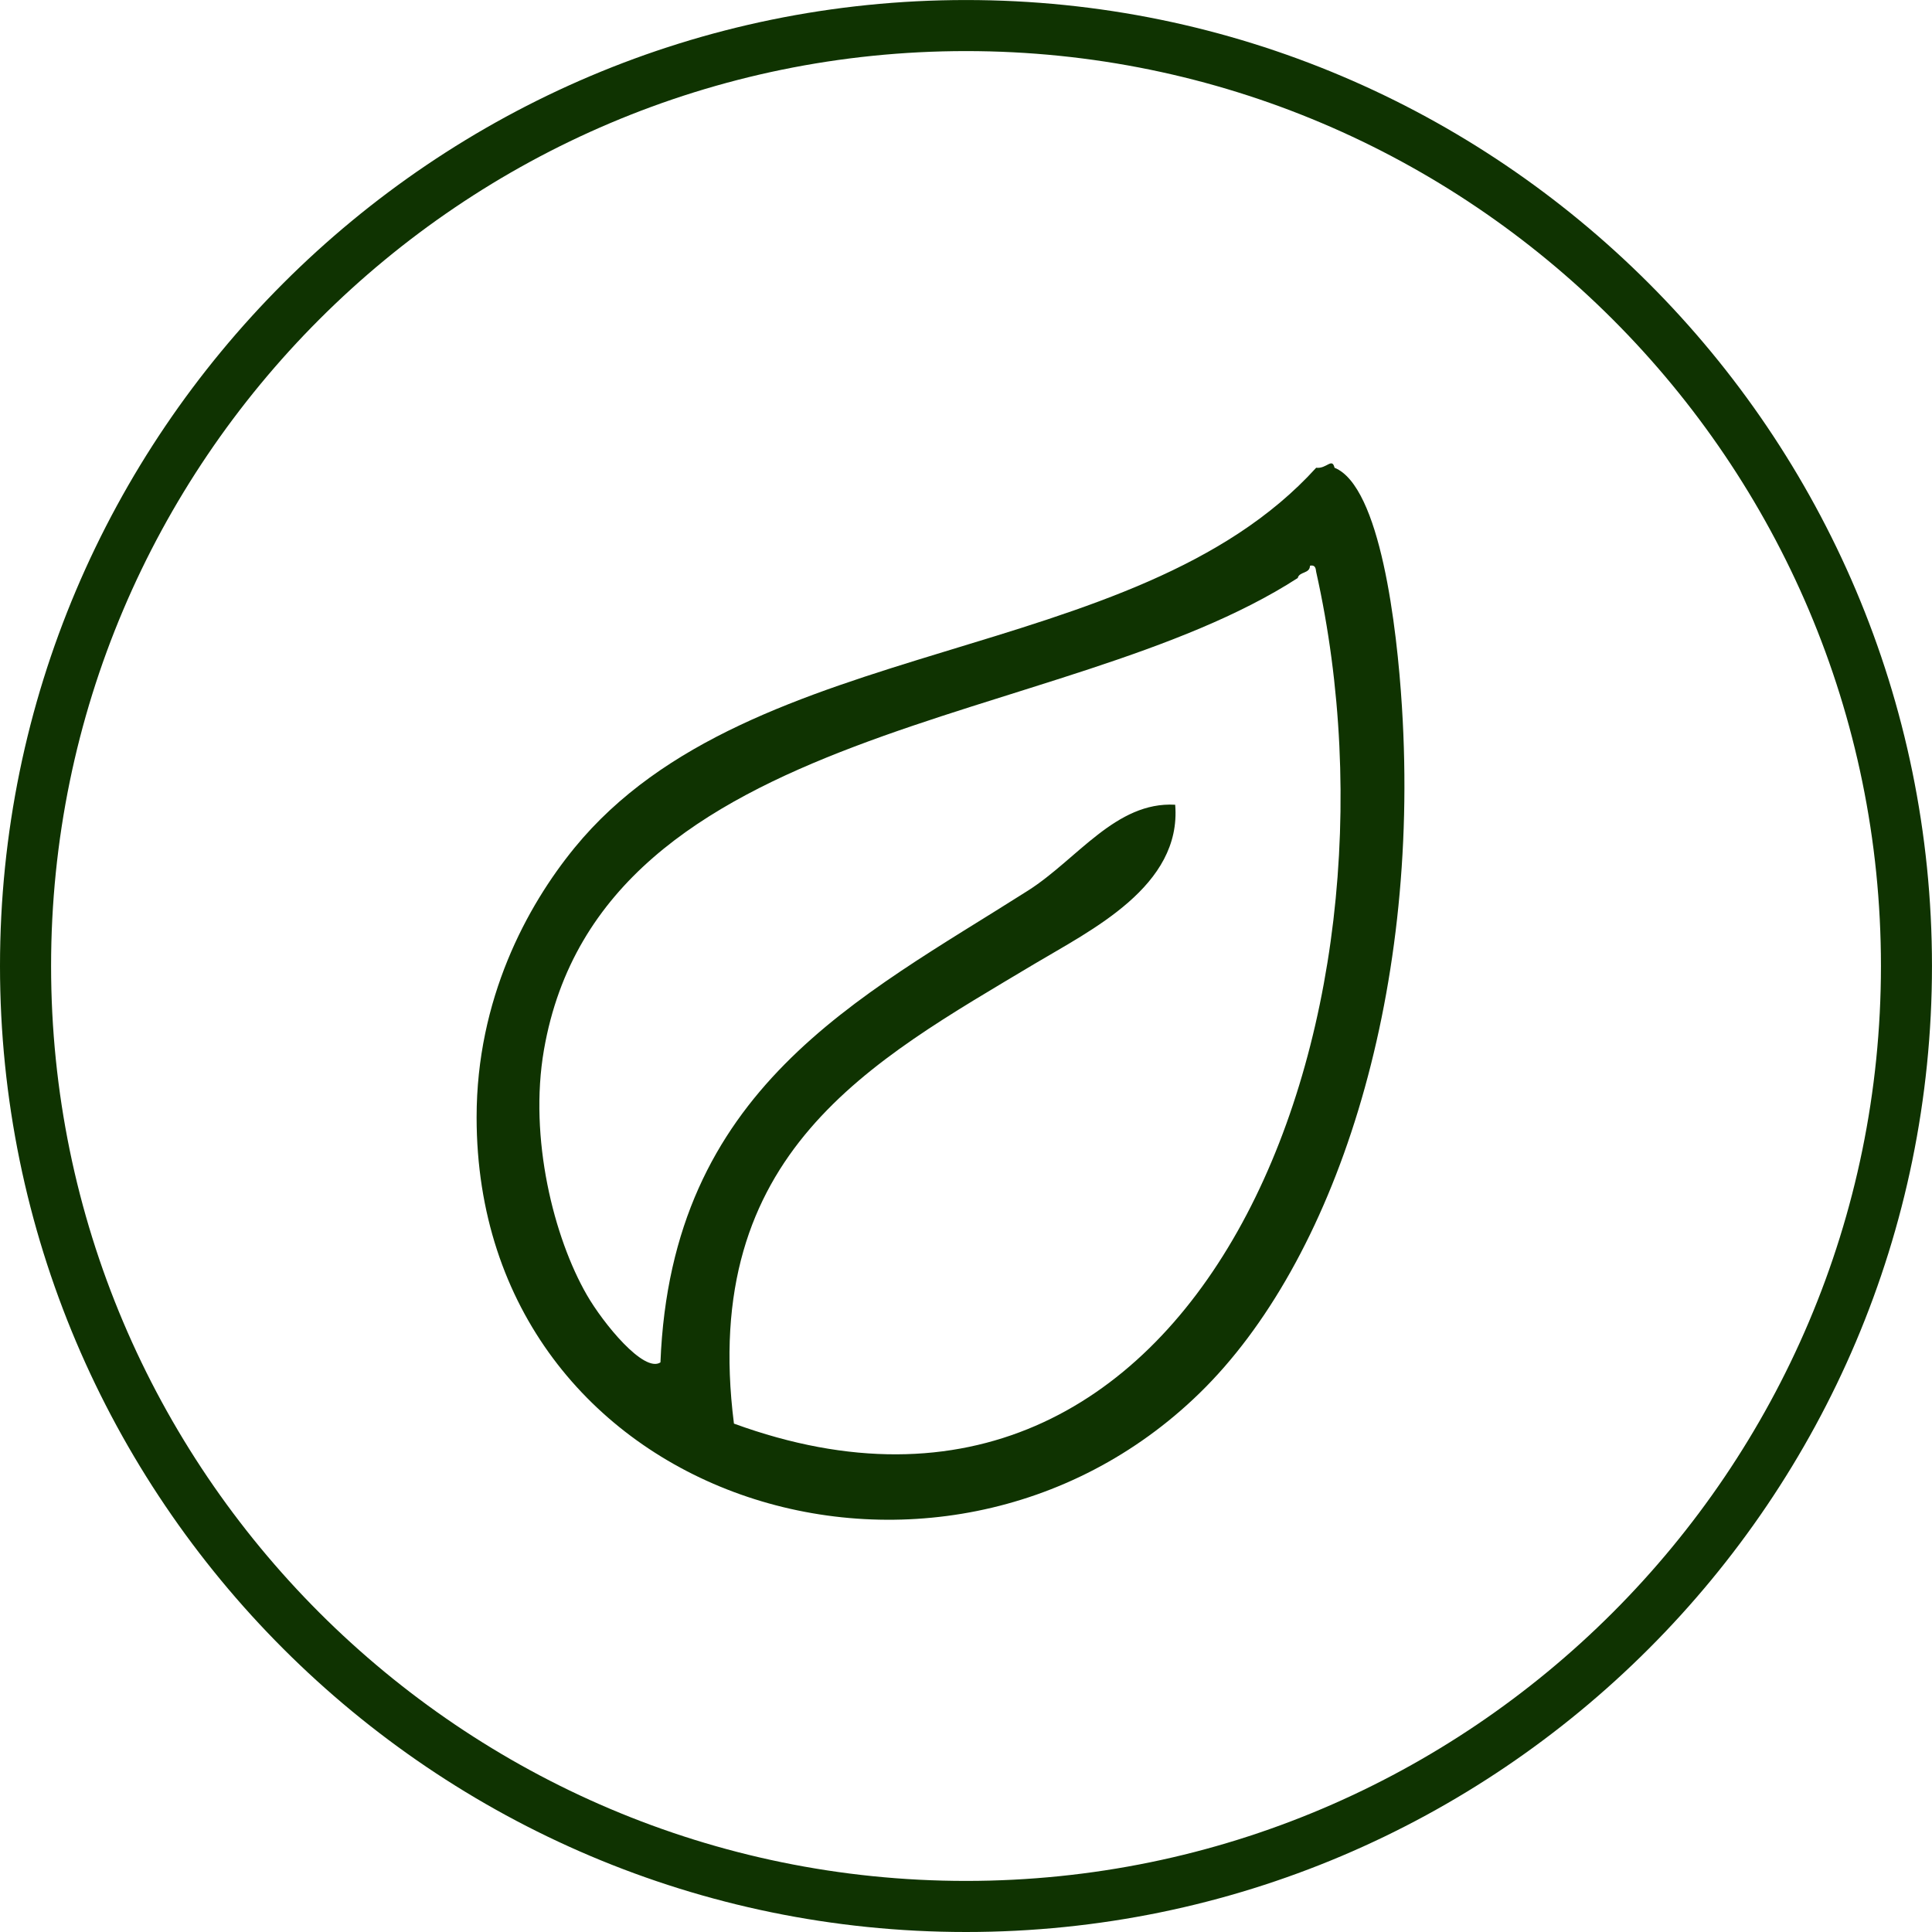
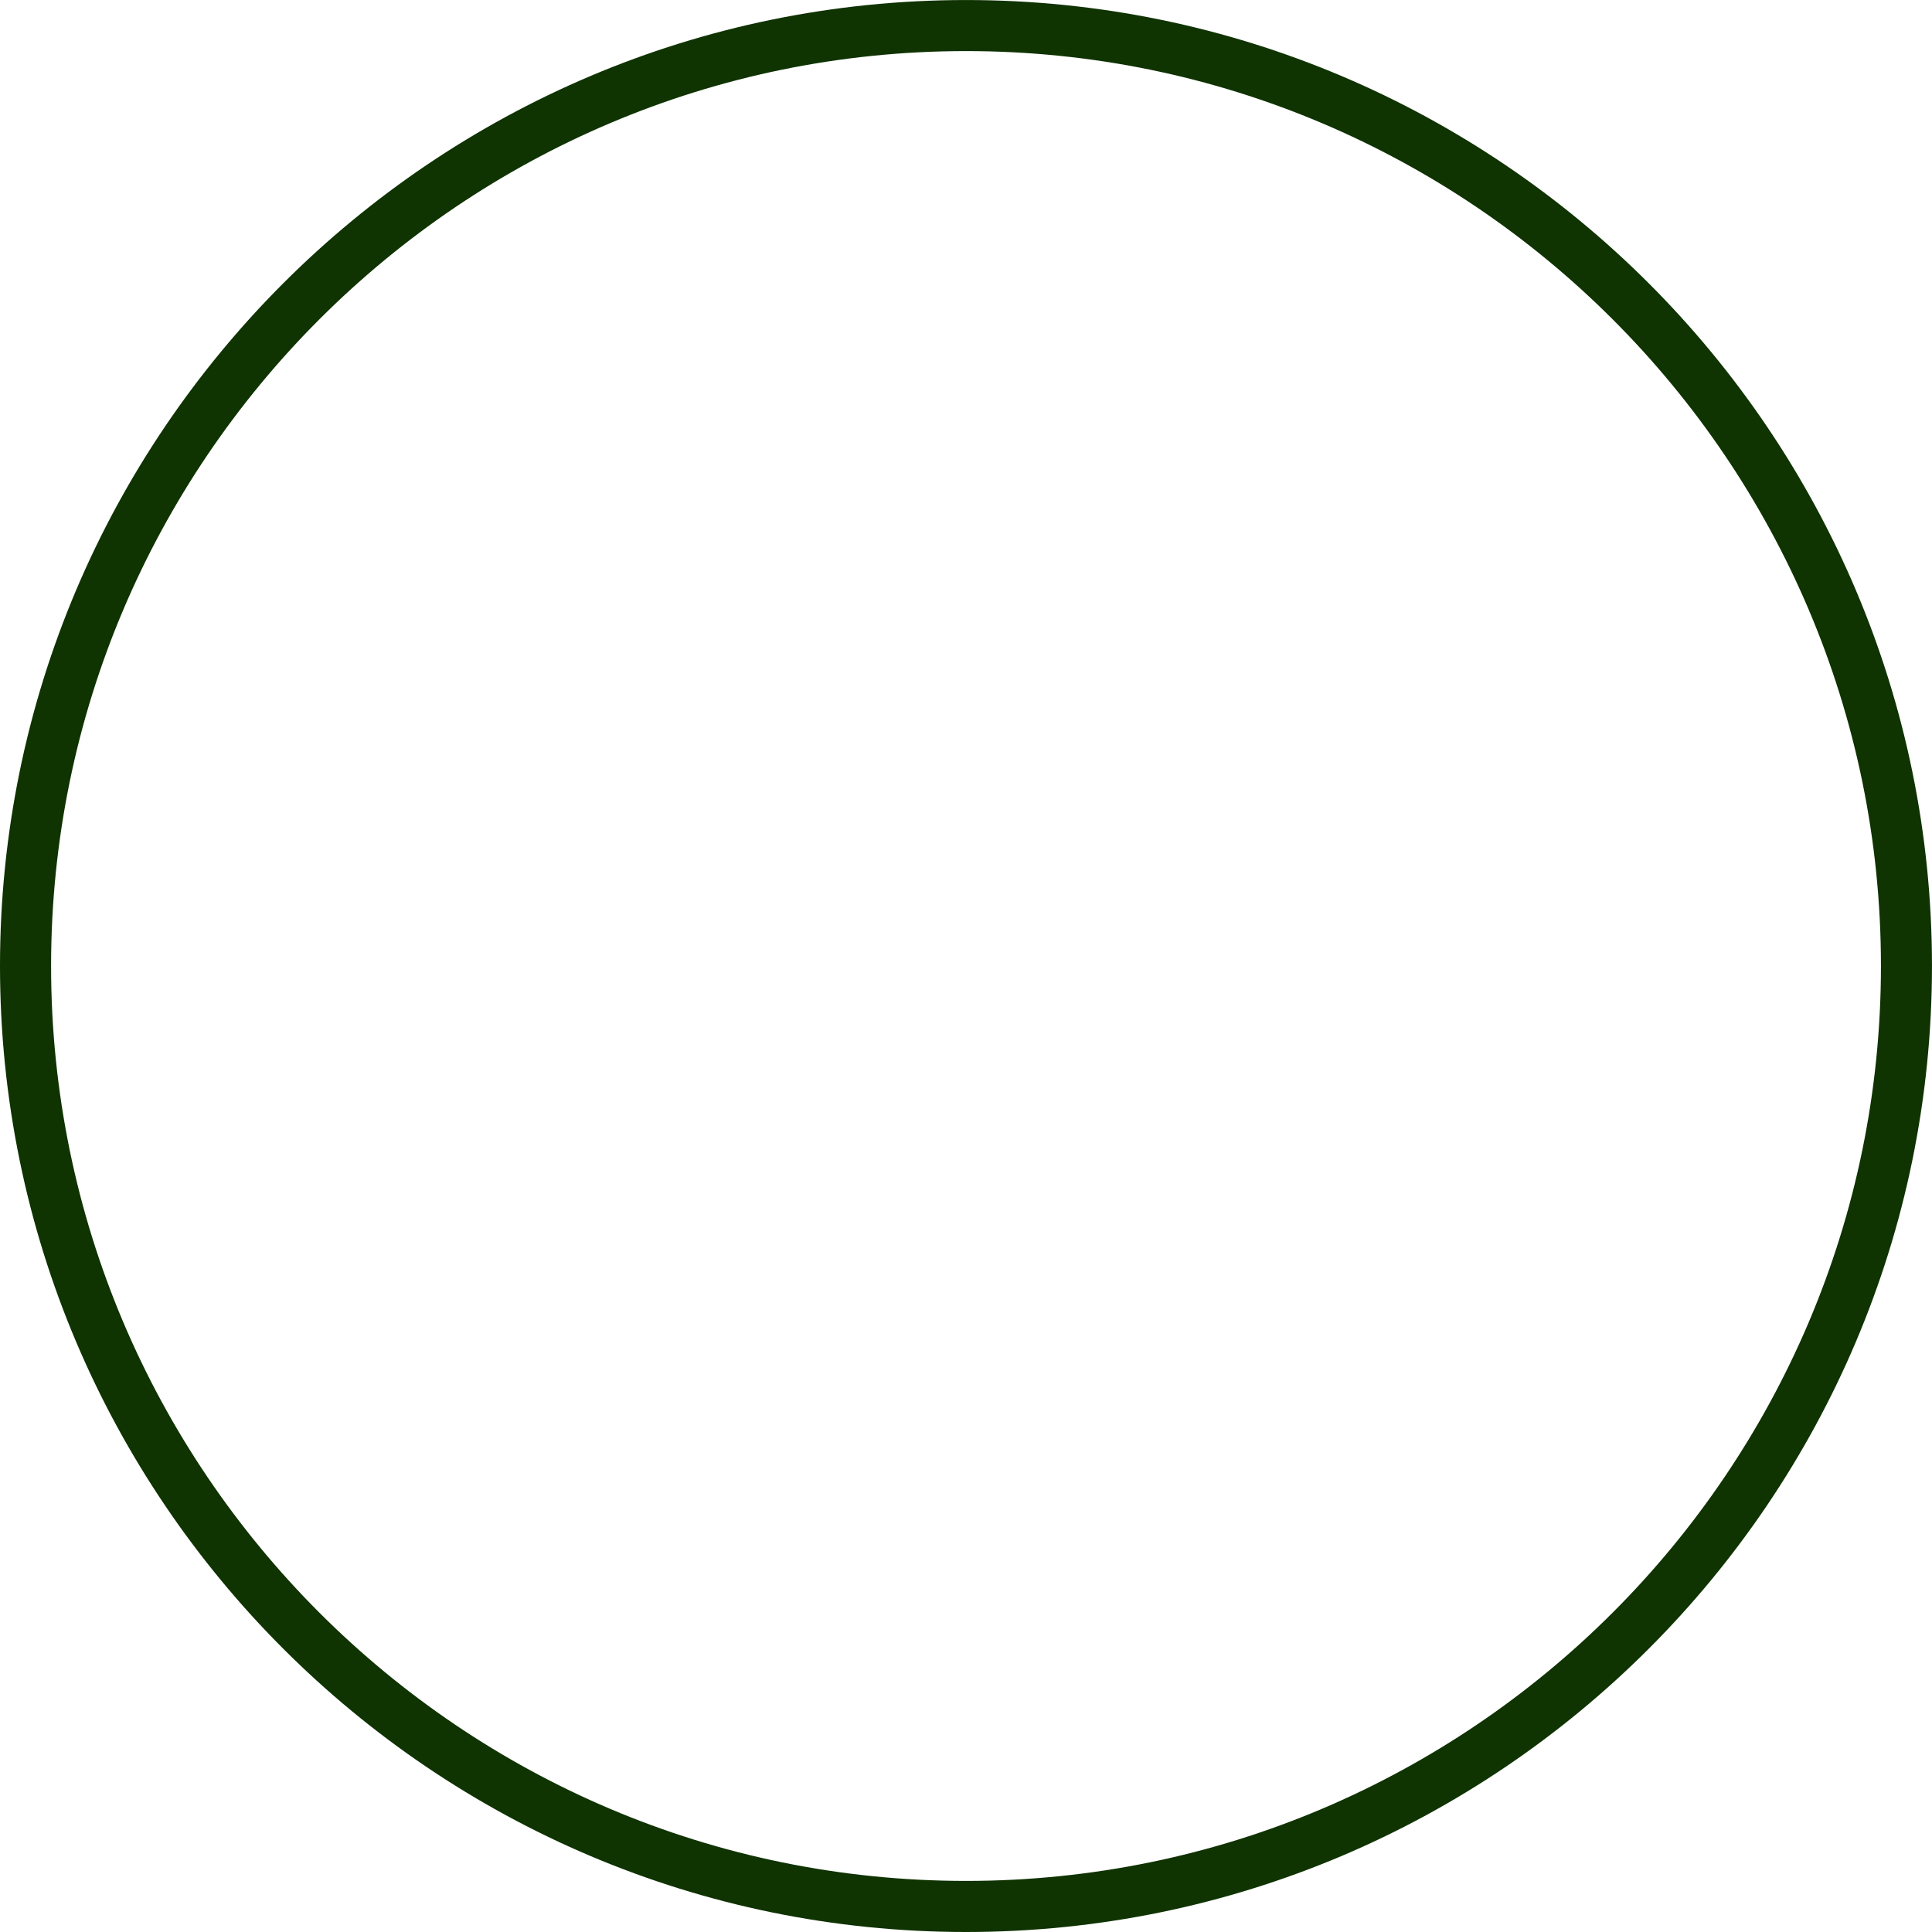
<svg xmlns="http://www.w3.org/2000/svg" version="1.1" id="Layer_1" x="0px" y="0px" width="65.88px" height="65.881px" viewBox="0 0 65.88 65.881" enable-background="new 0 0 65.88 65.881" xml:space="preserve">
  <g>
-     <path fill-rule="evenodd" clip-rule="evenodd" fill="#0f3301" d="M45.507,15.95c1.559,0.633,2.128,5.427,2.298,8.148   c0.631,9.973-2.306,18.93-6.896,23.403c-8.867,8.644-24.657,3.717-24.657-9.403c0-4.027,1.708-7.193,3.342-9.192   c6.029-7.372,19.076-6.107,25.287-12.956C45.237,15.994,45.421,15.593,45.507,15.95z M44.252,19.71   c-7.991,5.167-23.744,4.795-25.704,16.091c-0.522,3.015,0.343,6.415,1.464,8.357c0.557,0.967,1.945,2.669,2.509,2.299   c0.365-9.341,6.764-12.419,12.536-16.09c1.676-1.066,2.993-3.041,5.016-2.926c0.229,2.778-2.875,4.278-4.805,5.431   c-5.562,3.331-11.417,6.42-10.241,15.672c15.859,5.788,23.312-13.586,19.854-29.042c-0.015-0.13-0.035-0.248-0.212-0.212   C44.668,19.568,44.305,19.483,44.252,19.71z" />
    <g>
      <path fill="#0f3301" d="M32.941,65.88C14.777,65.88,0,51.104,0,32.939C0,14.777,14.777,0.001,32.941,0.001    c18.163,0,32.938,14.776,32.938,32.938C65.88,51.104,51.104,65.88,32.941,65.88z M32.941,1.742    c-17.204,0-31.199,13.995-31.199,31.197c0,17.204,13.995,31.199,31.199,31.199c17.202,0,31.198-13.995,31.198-31.199    C64.14,15.737,50.144,1.742,32.941,1.742z" />
    </g>
  </g>
</svg>